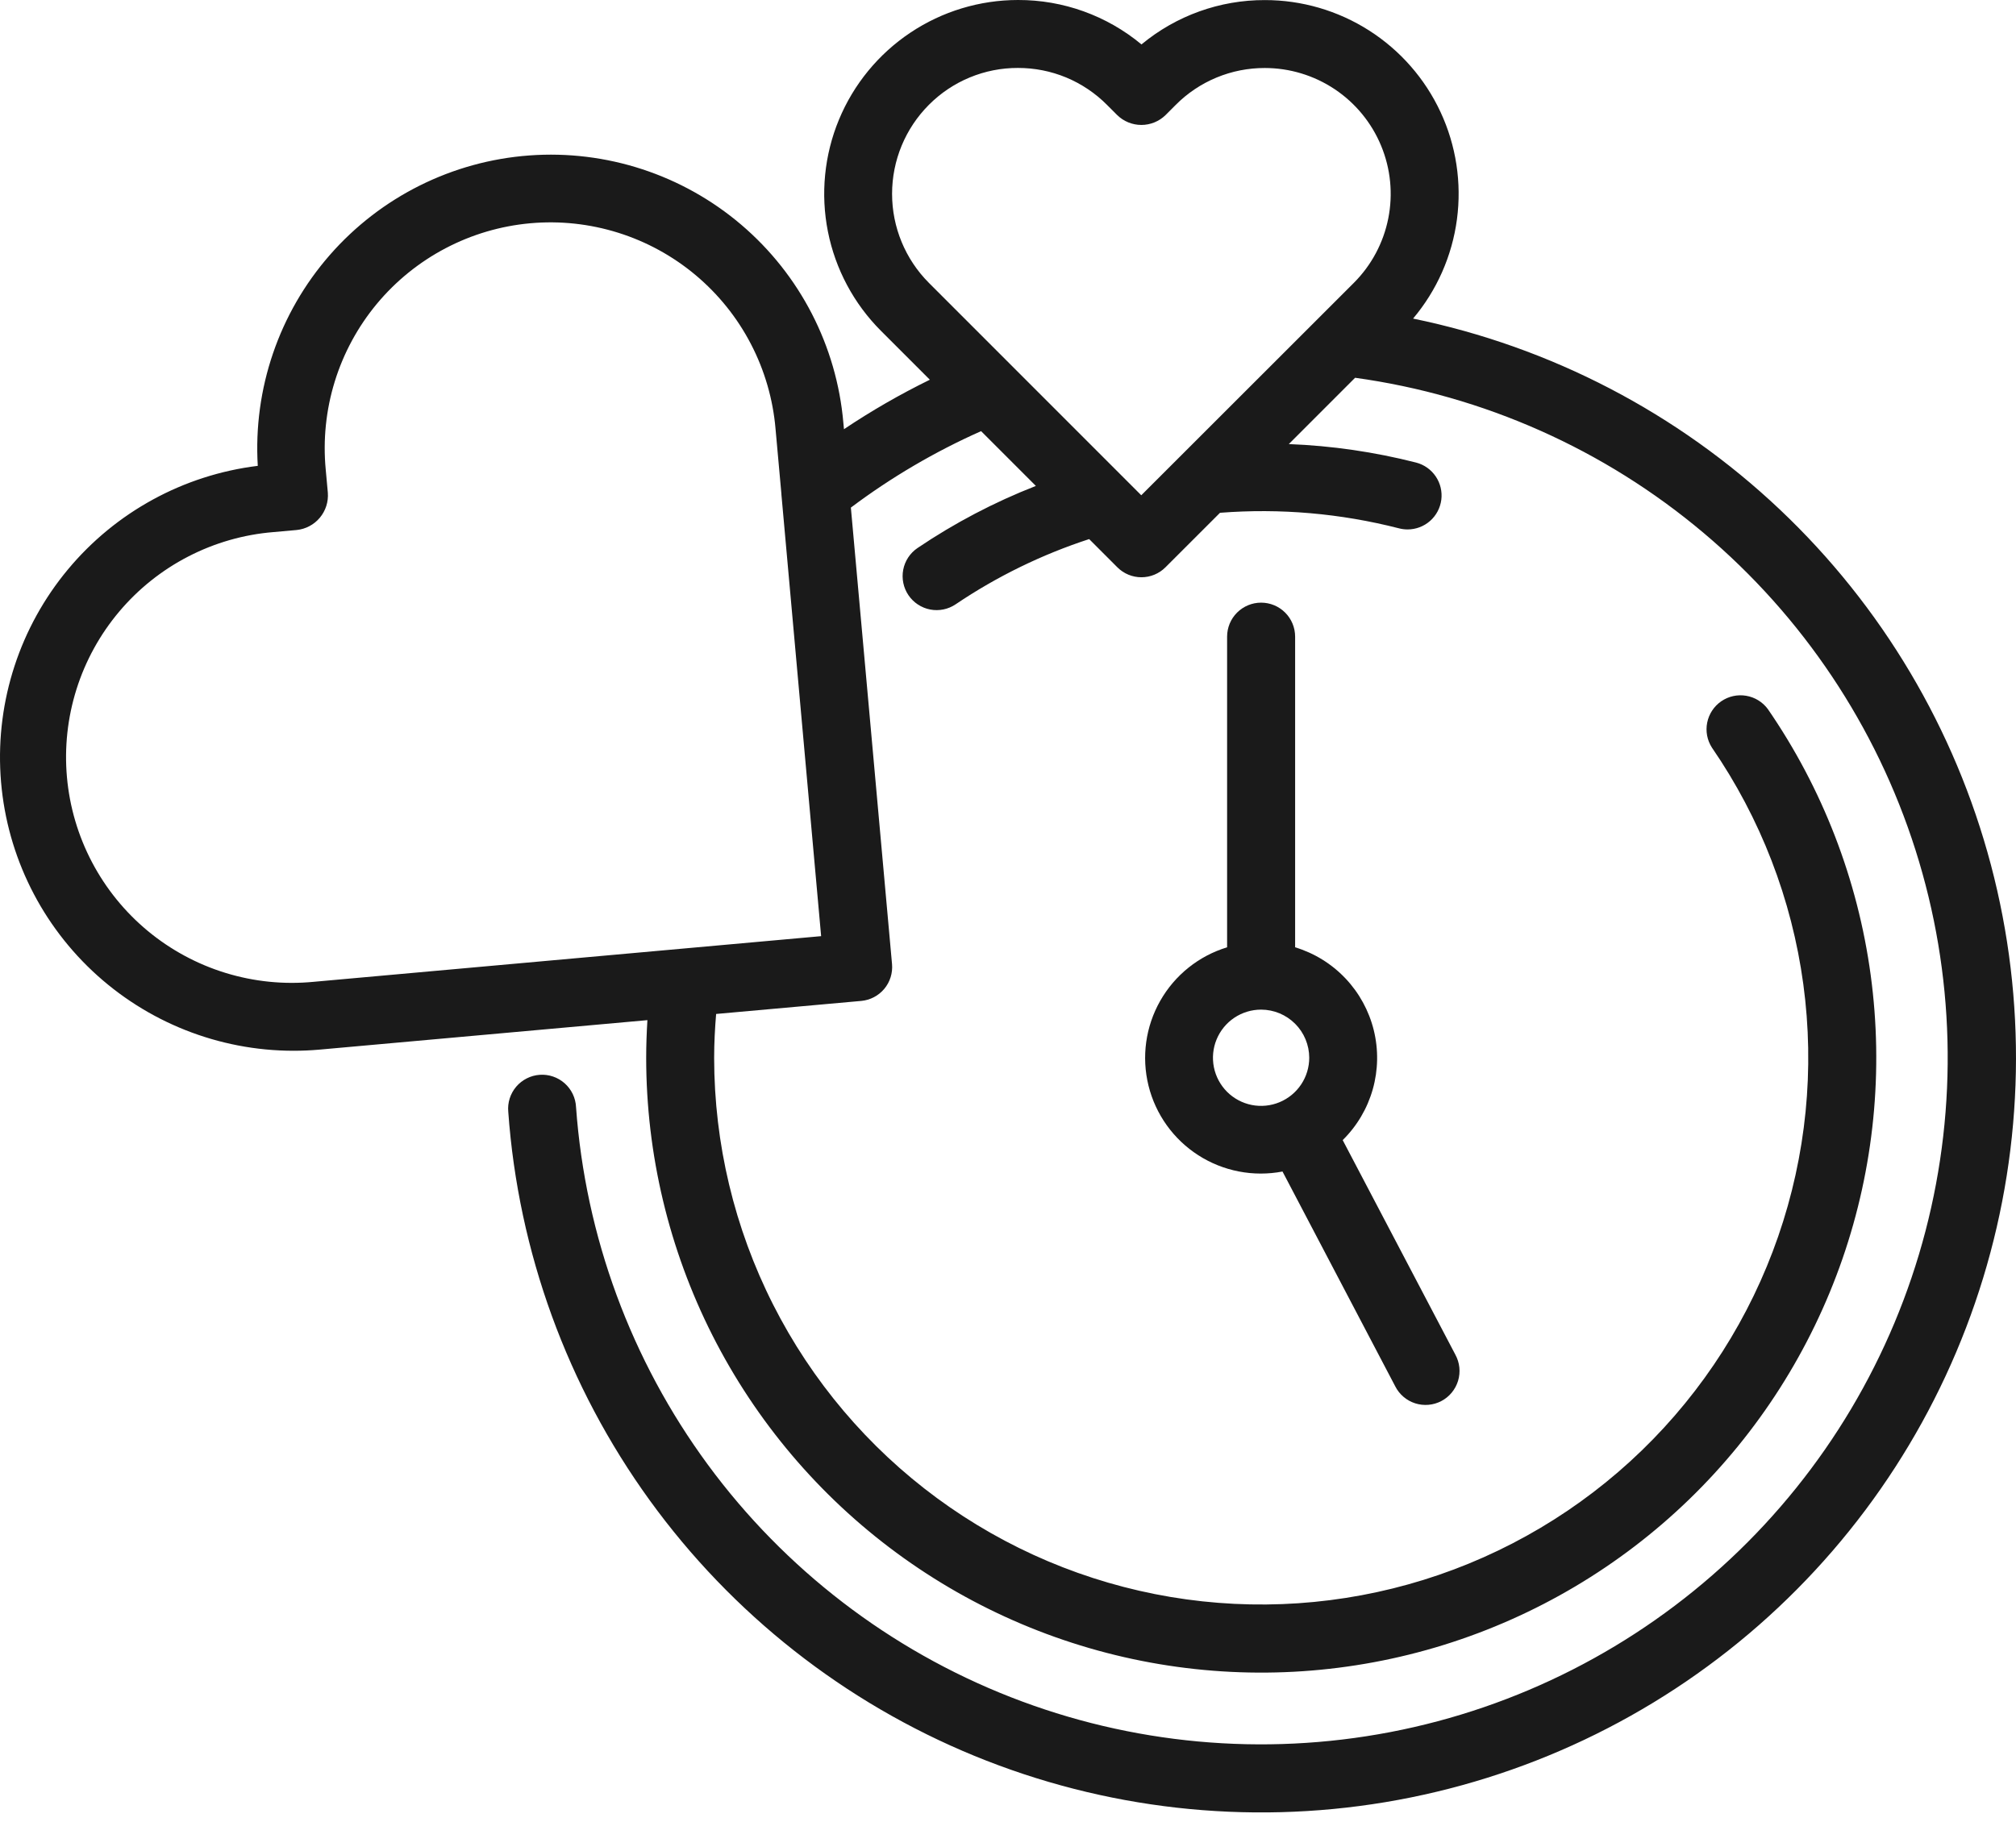
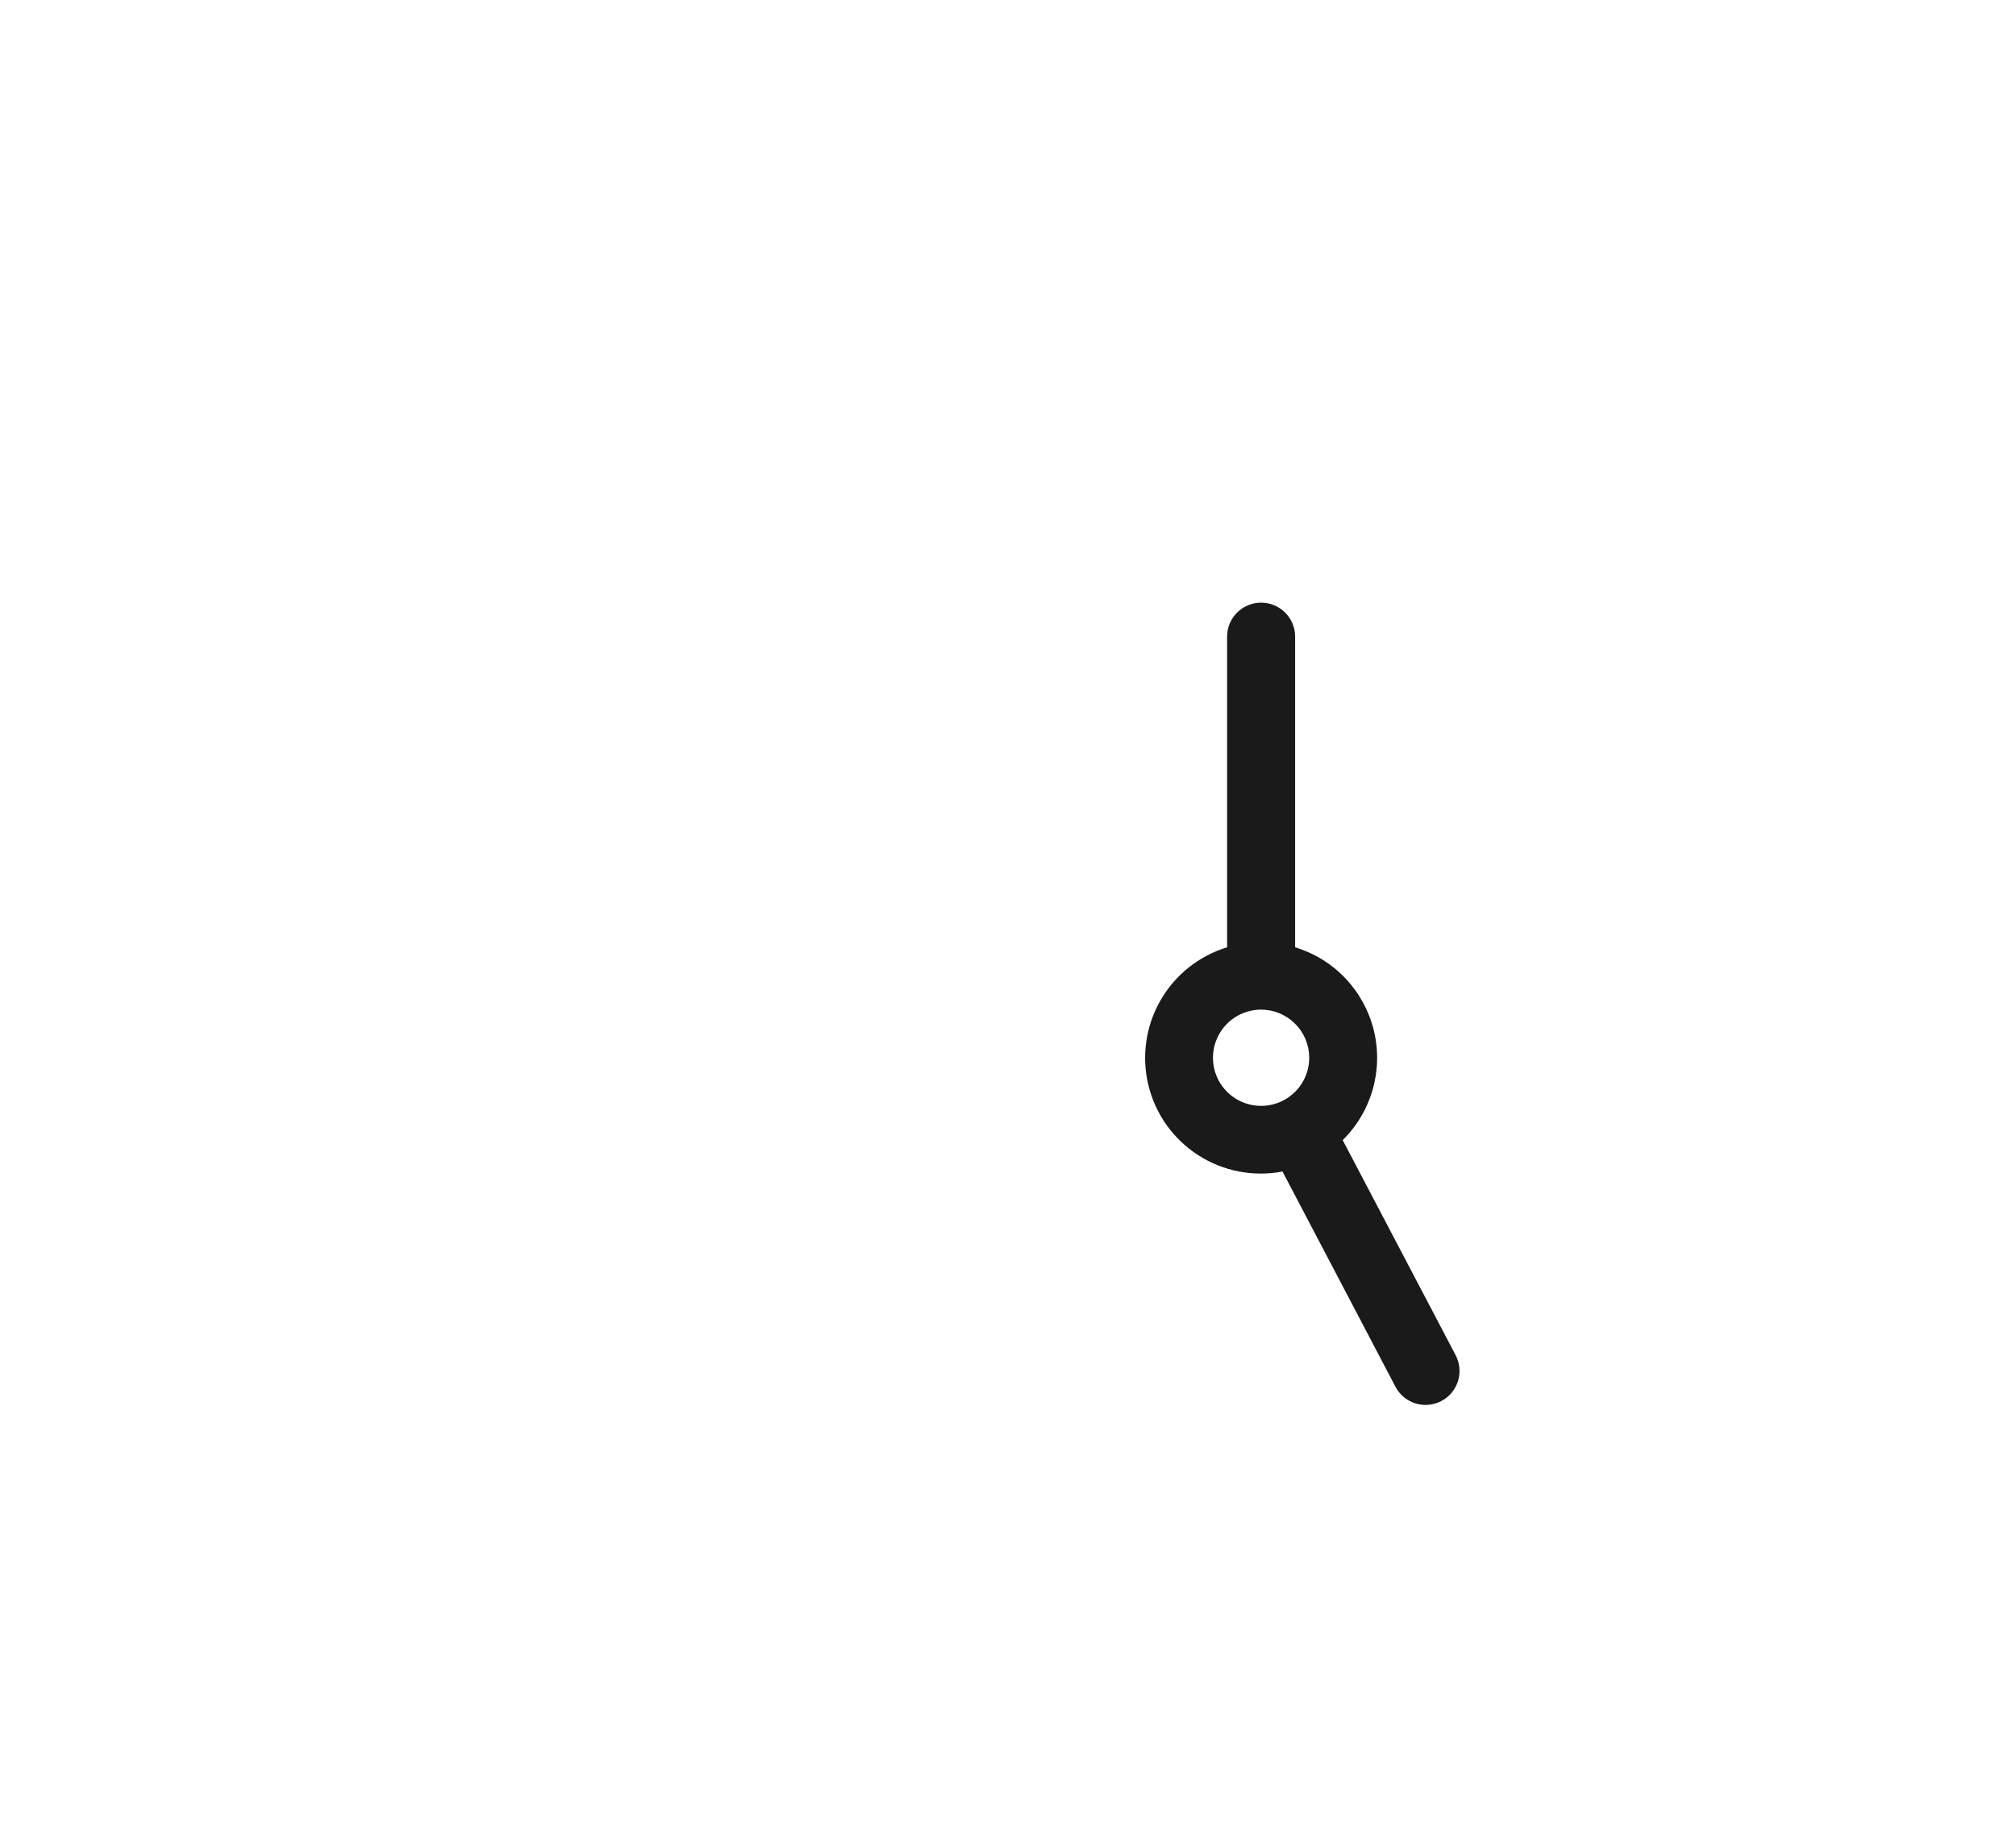
<svg xmlns="http://www.w3.org/2000/svg" width="104" height="94" viewBox="0 0 104 94" fill="none">
-   <path d="M72.897 16.439C74.124 14.982 74.909 13.206 75.16 11.318C75.411 9.43 75.118 7.51 74.314 5.783C73.511 4.056 72.231 2.595 70.625 1.571C69.019 0.547 67.154 0.003 65.249 0.004C62.926 -0.001 60.675 0.808 58.886 2.292C57.098 0.806 54.845 -0.006 52.52 2.82535e-05C50.542 -8.87863e-06 48.608 0.586 46.964 1.685C45.319 2.784 44.037 4.346 43.28 6.173C42.523 8 42.325 10.011 42.71 11.95C43.096 13.89 44.048 15.672 45.446 17.071L47.968 19.594C46.435 20.345 44.955 21.197 43.538 22.147L43.507 21.817C43.163 17.85 41.27 14.177 38.238 11.595C35.206 9.013 31.279 7.729 27.307 8.021C23.335 8.313 19.638 10.158 17.017 13.155C14.395 16.153 13.059 20.062 13.298 24.038C9.471 24.508 5.967 26.421 3.502 29.386C1.036 32.35 -0.206 36.144 0.028 39.993C0.262 43.842 1.956 47.456 4.763 50.1C7.571 52.743 11.28 54.217 15.136 54.22C15.589 54.22 16.046 54.2 16.504 54.159L33.398 52.64C33.359 53.277 33.335 53.925 33.335 54.588C33.337 59.56 34.507 64.463 36.751 68.9C38.996 73.337 42.252 77.185 46.256 80.132C50.261 83.08 54.902 85.045 59.806 85.869C64.71 86.693 69.738 86.353 74.487 84.876C79.235 83.399 83.569 80.827 87.141 77.367C90.712 73.907 93.42 69.656 95.047 64.957C96.673 60.259 97.172 55.243 96.504 50.316C95.836 45.388 94.019 40.687 91.2 36.591C90.93 36.224 90.528 35.977 90.079 35.902C89.63 35.826 89.17 35.928 88.795 36.186C88.42 36.444 88.16 36.838 88.07 37.285C87.98 37.731 88.067 38.195 88.314 38.578C90.82 42.221 92.435 46.403 93.028 50.785C93.622 55.167 93.177 59.627 91.73 63.806C90.283 67.985 87.875 71.765 84.698 74.842C81.522 77.919 77.667 80.207 73.445 81.52C69.222 82.833 64.75 83.136 60.388 82.404C56.027 81.671 51.899 79.924 48.337 77.303C44.775 74.683 41.879 71.261 39.882 67.316C37.885 63.37 36.844 59.01 36.841 54.588C36.841 53.806 36.882 53.058 36.943 52.321L44.428 51.648C44.891 51.606 45.319 51.382 45.617 51.026C45.915 50.669 46.059 50.208 46.017 49.745L43.894 26.192C45.977 24.628 48.231 23.305 50.612 22.247L53.438 25.074C51.29 25.913 49.242 26.988 47.331 28.279C46.946 28.54 46.681 28.944 46.594 29.401C46.551 29.627 46.553 29.86 46.6 30.085C46.647 30.311 46.737 30.525 46.867 30.715C46.996 30.905 47.162 31.069 47.355 31.195C47.547 31.321 47.763 31.409 47.989 31.452C48.446 31.539 48.919 31.441 49.304 31.179C51.431 29.744 53.748 28.613 56.187 27.817L57.643 29.274C57.972 29.603 58.417 29.787 58.882 29.787C59.347 29.787 59.793 29.603 60.122 29.274L62.937 26.46C66.037 26.219 69.156 26.49 72.169 27.262C72.314 27.3 72.464 27.319 72.614 27.319C73.04 27.319 73.452 27.164 73.772 26.882C74.092 26.601 74.298 26.213 74.353 25.79C74.407 25.367 74.306 24.939 74.067 24.586C73.829 24.233 73.471 23.978 73.058 23.87C70.907 23.321 68.704 23 66.486 22.915L69.906 19.493C76.535 20.41 82.767 23.185 87.883 27.498C93 31.811 96.79 37.484 98.815 43.861C100.84 50.239 101.018 57.059 99.328 63.534C97.637 70.008 94.148 75.871 89.263 80.444C84.379 85.017 78.299 88.114 71.728 89.375C65.156 90.636 58.362 90.01 52.132 87.57C45.901 85.13 40.489 80.975 36.523 75.587C32.556 70.198 30.196 63.797 29.716 57.123C29.705 56.89 29.647 56.661 29.546 56.451C29.445 56.241 29.303 56.053 29.129 55.898C28.954 55.743 28.751 55.625 28.53 55.55C28.309 55.474 28.075 55.444 27.843 55.461C27.61 55.477 27.383 55.539 27.175 55.645C26.967 55.75 26.782 55.896 26.63 56.073C26.479 56.251 26.365 56.457 26.294 56.679C26.224 56.902 26.198 57.136 26.22 57.368C26.738 64.597 29.264 71.537 33.512 77.409C37.761 83.281 43.563 87.85 50.267 90.603C56.972 93.356 64.311 94.184 71.46 92.993C78.609 91.801 85.283 88.639 90.732 83.861C96.182 79.082 100.189 72.878 102.304 65.947C104.42 59.015 104.558 51.63 102.705 44.624C100.851 37.617 97.079 31.267 91.813 26.288C86.547 21.309 79.996 17.898 72.897 16.439ZM16.183 50.662C14.653 50.811 13.109 50.655 11.639 50.204C10.17 49.753 8.804 49.016 7.621 48.035C6.437 47.053 5.46 45.847 4.745 44.487C4.03 43.126 3.591 41.637 3.454 40.106C3.317 38.575 3.484 37.032 3.946 35.565C4.408 34.099 5.156 32.739 6.146 31.563C7.136 30.387 8.349 29.419 9.715 28.714C11.081 28.009 12.573 27.581 14.106 27.456L15.302 27.349C15.769 27.302 16.2 27.074 16.5 26.714C16.801 26.353 16.949 25.889 16.912 25.421L16.803 24.226C16.658 22.698 16.816 21.157 17.268 19.691C17.72 18.224 18.458 16.862 19.438 15.681C20.419 14.501 21.622 13.526 22.981 12.812C24.339 12.098 25.825 11.659 27.353 11.521C28.881 11.383 30.422 11.549 31.886 12.008C33.35 12.467 34.709 13.21 35.885 14.196C37.061 15.182 38.031 16.39 38.738 17.752C39.446 19.114 39.877 20.602 40.008 22.13L40.311 25.491V25.518L42.36 48.306L16.183 50.662ZM47.92 5.408C48.522 4.803 49.237 4.323 50.026 3.997C50.814 3.67 51.659 3.503 52.513 3.506C53.367 3.504 54.213 3.671 55.002 3.998C55.79 4.326 56.506 4.807 57.108 5.413L57.63 5.935C57.964 6.264 58.413 6.447 58.88 6.447C59.348 6.447 59.797 6.264 60.131 5.935L60.652 5.413C61.254 4.808 61.97 4.327 62.759 4.001C63.548 3.674 64.393 3.507 65.247 3.509C66.532 3.509 67.788 3.891 68.856 4.604C69.924 5.318 70.757 6.333 71.248 7.52C71.74 8.707 71.868 10.013 71.617 11.273C71.366 12.533 70.747 13.69 69.839 14.598L58.875 25.556L47.916 14.593C46.701 13.373 46.019 11.722 46.02 10C46.02 8.278 46.704 6.627 47.92 5.408Z" fill="#1A1A1A" />
  <path d="M65.056 31.097C64.591 31.097 64.146 31.282 63.817 31.611C63.488 31.939 63.303 32.385 63.303 32.85V48.881C61.842 49.326 60.607 50.314 59.853 51.643C59.098 52.971 58.882 54.538 59.248 56.02C59.614 57.503 60.535 58.789 61.821 59.614C63.107 60.438 64.66 60.737 66.161 60.451L71.975 71.532C72.079 71.739 72.224 71.924 72.401 72.075C72.578 72.227 72.783 72.341 73.005 72.412C73.226 72.483 73.46 72.509 73.692 72.489C73.923 72.469 74.149 72.403 74.355 72.295C74.561 72.187 74.743 72.039 74.891 71.859C75.039 71.68 75.15 71.473 75.218 71.25C75.285 71.028 75.308 70.794 75.284 70.562C75.26 70.331 75.19 70.107 75.079 69.903L69.266 58.83C70.002 58.105 70.537 57.2 70.818 56.206C71.099 55.211 71.116 54.161 70.869 53.157C70.621 52.154 70.117 51.232 69.406 50.483C68.695 49.733 67.801 49.181 66.812 48.881V32.85C66.812 32.62 66.766 32.392 66.678 32.179C66.59 31.966 66.46 31.773 66.297 31.61C66.134 31.447 65.941 31.318 65.728 31.23C65.515 31.142 65.287 31.097 65.056 31.097ZM67.54 54.578C67.54 55.07 67.395 55.55 67.122 55.959C66.85 56.367 66.462 56.686 66.008 56.874C65.555 57.063 65.055 57.112 64.573 57.017C64.091 56.921 63.649 56.685 63.301 56.338C62.954 55.99 62.717 55.548 62.621 55.066C62.525 54.584 62.574 54.085 62.762 53.631C62.95 53.177 63.268 52.789 63.676 52.516C64.085 52.243 64.565 52.097 65.056 52.097C65.715 52.098 66.345 52.36 66.811 52.825C67.276 53.29 67.538 53.92 67.54 54.578Z" fill="#1A1A1A" />
</svg>